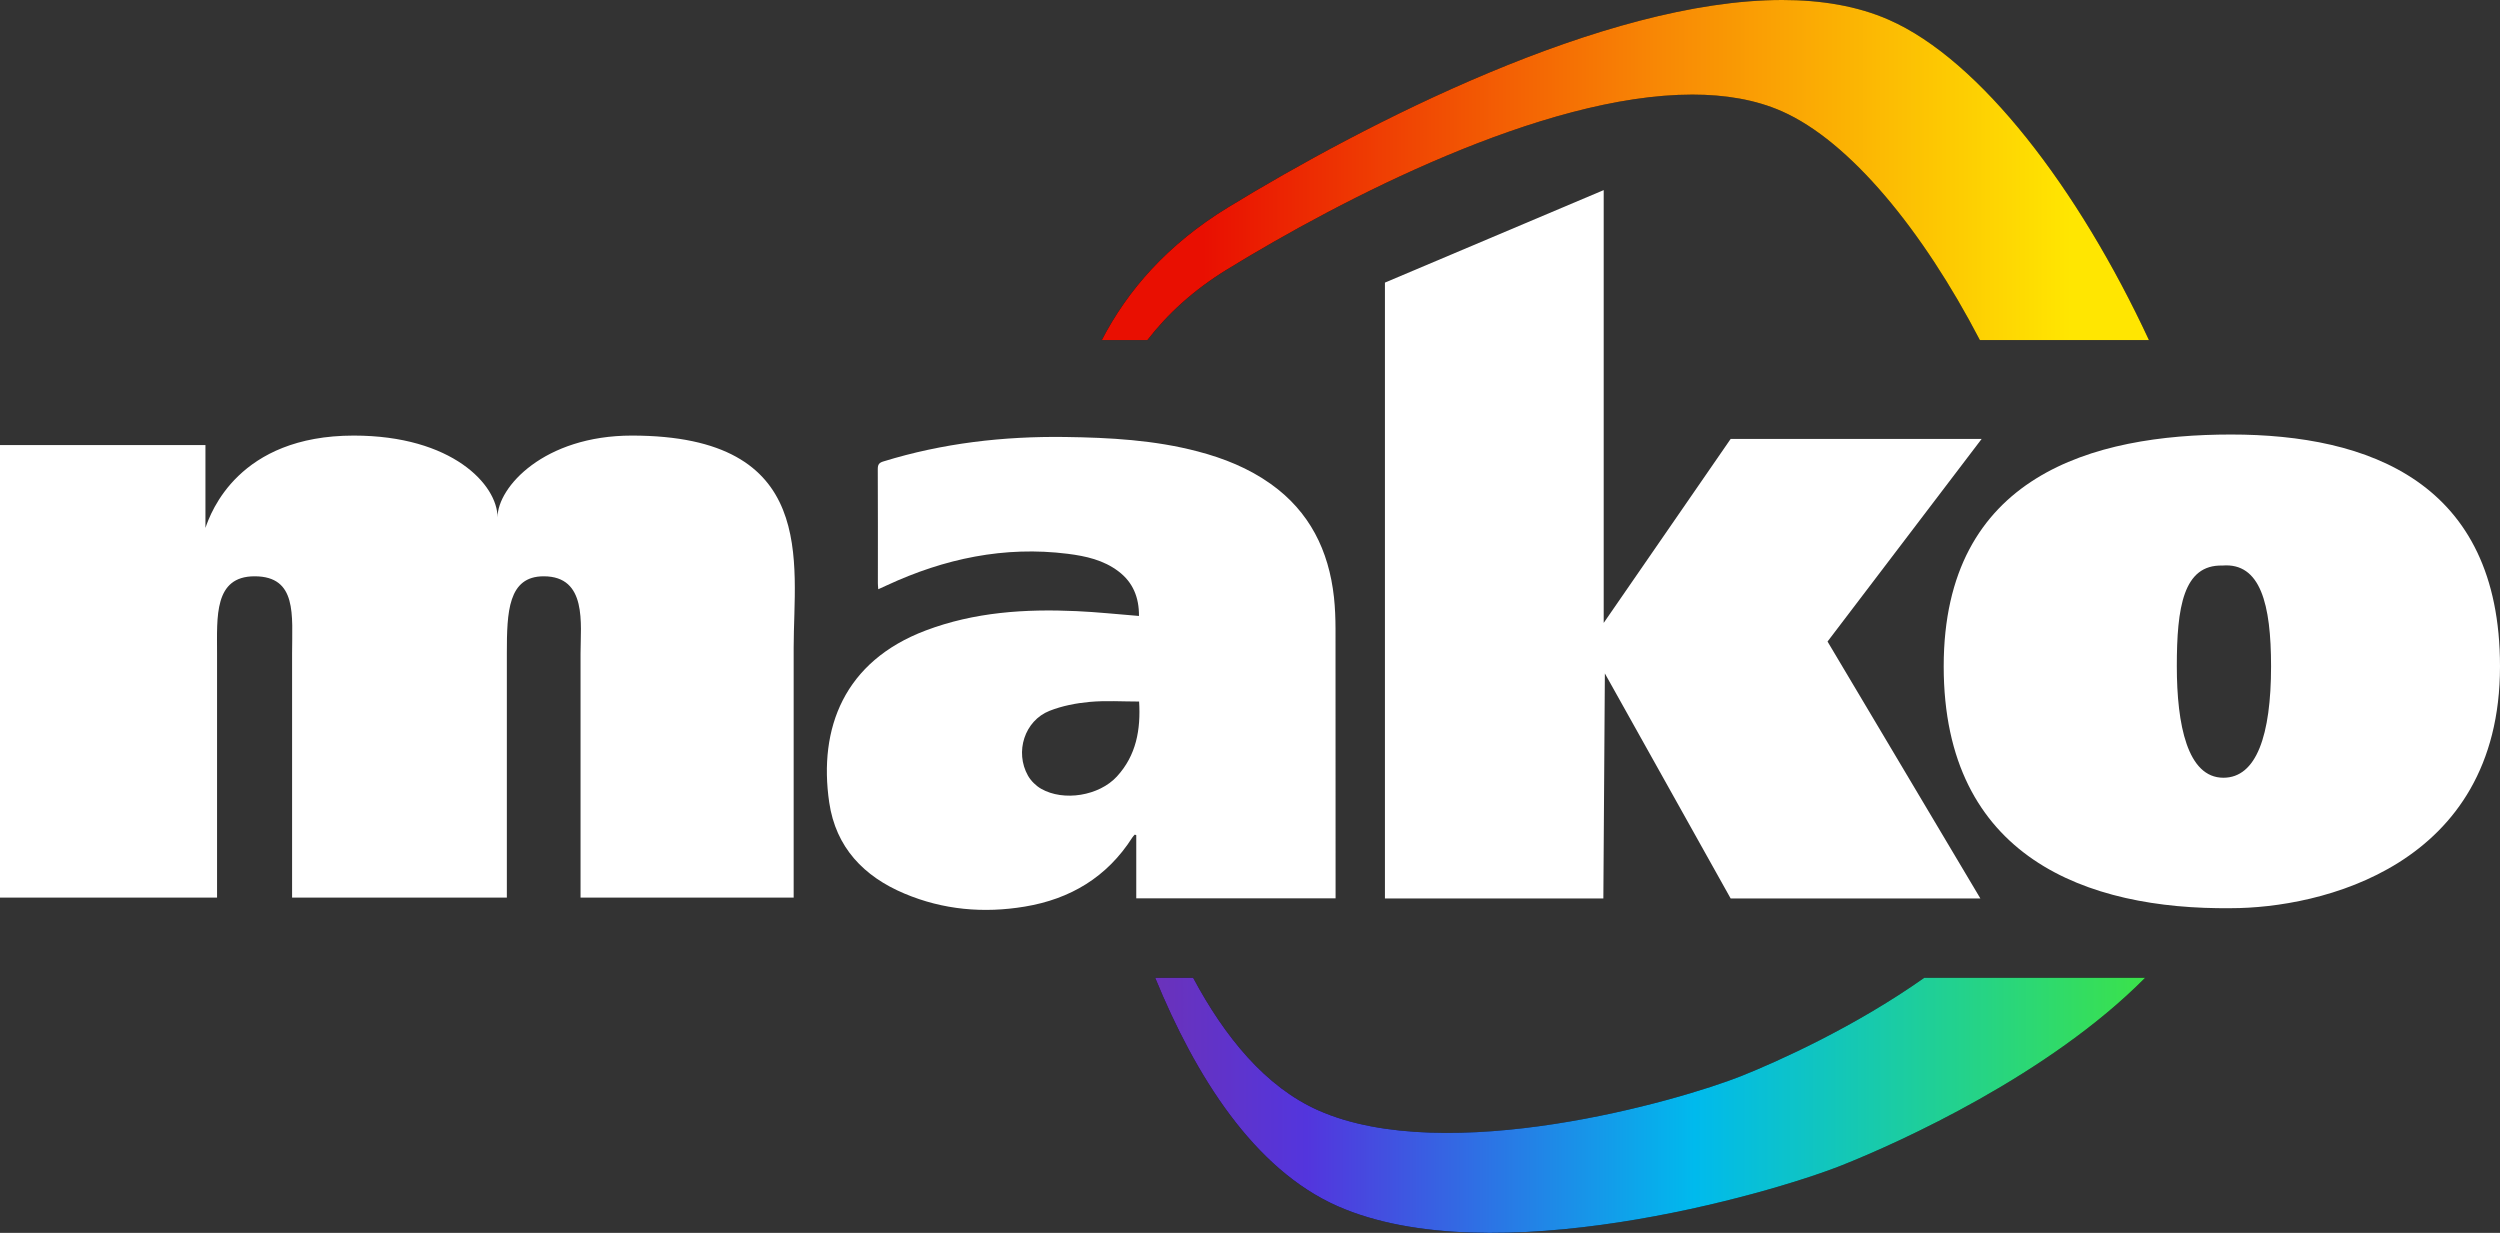
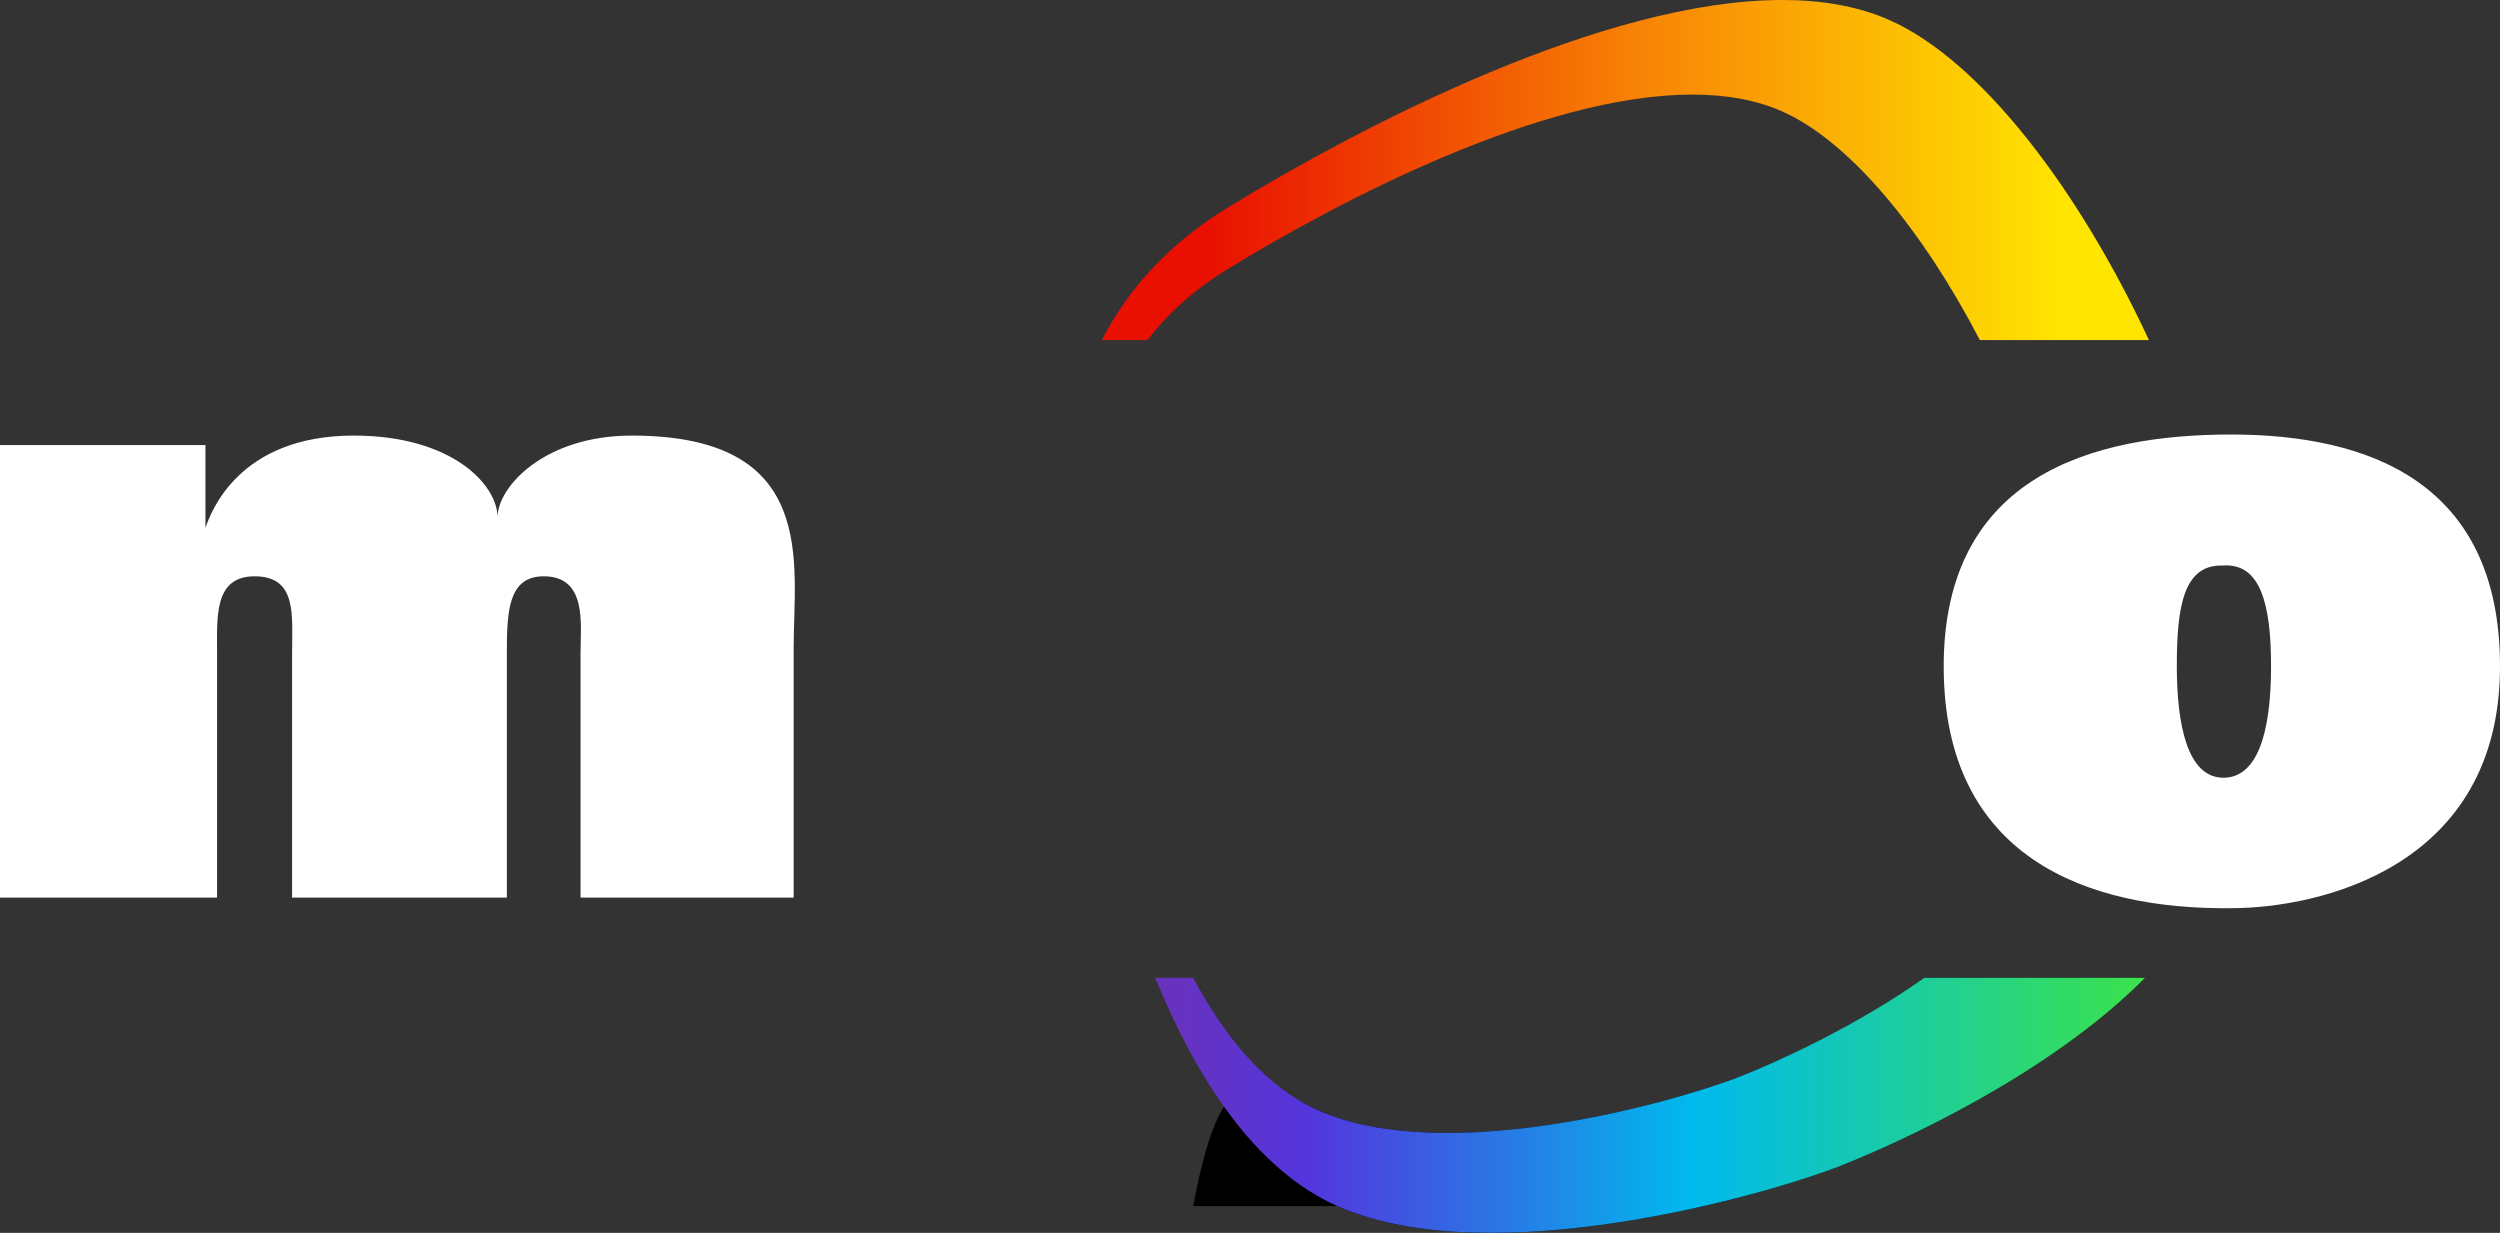
<svg xmlns="http://www.w3.org/2000/svg" width="73" height="36" viewBox="0 0 73 36" fill="none">
  <rect x="0" y="0" width="73" height="36" fill="#333333" stroke="none" />
  <path fill-rule="evenodd" clip-rule="evenodd" d="M65.145 12.688C61.134 12.688 56.756 13.871 56.756 19.459C56.756 25.046 60.947 26.564 65.145 26.519C67.729 26.519 73 25.318 73 19.459C73 14.077 69.164 12.688 65.145 12.688ZM64.924 22.71C63.874 22.71 63.563 21.168 63.563 19.453C63.563 17.737 63.751 16.485 64.893 16.514C66.008 16.422 66.315 17.644 66.315 19.453C66.315 21.478 65.886 22.71 64.924 22.71Z" fill="white" />
-   <path d="M40.44 8.252V26.235H46.818L46.862 19.664L50.535 26.235H57.827L53.364 18.733L57.864 12.817H50.535L46.828 18.189V5.551L40.44 8.252Z" fill="white" />
-   <path d="M33.135 24.371C33.112 24.398 33.084 24.423 33.066 24.452C32.325 25.616 31.248 26.252 29.928 26.472C28.726 26.673 27.541 26.57 26.409 26.092C25.227 25.595 24.405 24.747 24.213 23.43C23.897 21.264 24.648 19.31 27.031 18.41C28.454 17.872 29.936 17.777 31.435 17.845C32.037 17.872 32.637 17.937 33.258 17.986C33.262 17.445 33.083 17.005 32.661 16.685C32.223 16.352 31.707 16.238 31.179 16.171C29.328 15.939 27.577 16.311 25.897 17.091C25.819 17.127 25.741 17.163 25.645 17.206C25.64 17.131 25.634 17.083 25.634 17.034C25.634 15.921 25.637 14.809 25.631 13.697C25.631 13.564 25.669 13.512 25.795 13.474C27.526 12.94 29.299 12.736 31.103 12.76C32.407 12.778 33.706 12.848 34.975 13.182C35.735 13.381 36.458 13.67 37.106 14.131C38.238 14.936 38.802 16.071 38.952 17.441C38.985 17.744 38.996 18.053 38.997 18.359C39 20.904 38.999 23.448 38.999 25.992C38.999 26.068 38.999 26.144 38.999 26.231H33.179V24.386C33.165 24.382 33.151 24.376 33.137 24.371H33.135ZM33.263 20.485C32.767 20.485 32.287 20.452 31.816 20.496C31.42 20.532 31.016 20.611 30.647 20.756C29.917 21.045 29.626 21.956 30.017 22.65C30.104 22.802 30.248 22.944 30.399 23.031C31.059 23.41 32.095 23.238 32.613 22.674C33.181 22.056 33.312 21.301 33.262 20.486L33.263 20.485Z" fill="white" />
  <path fill-rule="evenodd" clip-rule="evenodd" d="M18.45 12.719C15.889 12.719 14.528 14.221 14.528 15.108C14.528 14.159 13.207 12.719 10.33 12.719C6.964 12.719 6.154 14.963 5.999 15.415V12.996H0V26.21H6.338V19.076C6.338 18.011 6.245 16.828 7.434 16.828C8.684 16.828 8.529 17.968 8.529 19.076V26.21H14.8V19.076C14.8 17.866 14.836 16.828 15.876 16.828C17.153 16.828 16.952 18.222 16.952 19.076V26.21H23.175V18.911C23.175 16.432 23.918 12.719 18.448 12.719" fill="white" />
-   <path d="M62.638 28.552C59.84 31.377 55.49 33.349 53.773 34.03C51.603 34.89 43.547 37.199 39.059 35.22C36.613 34.141 34.91 31.424 33.731 28.552H34.84C35.758 30.27 36.951 31.739 38.498 32.424C42.262 34.092 49.022 32.145 50.842 31.422C51.898 31.001 54.141 29.996 56.188 28.552H62.636H62.638Z" fill="black" />
+   <path d="M62.638 28.552C59.84 31.377 55.49 33.349 53.773 34.03C51.603 34.89 43.547 37.199 39.059 35.22H34.84C35.758 30.27 36.951 31.739 38.498 32.424C42.262 34.092 49.022 32.145 50.842 31.422C51.898 31.001 54.141 29.996 56.188 28.552H62.636H62.638Z" fill="black" />
  <path d="M62.638 28.552C59.84 31.377 55.49 33.349 53.773 34.03C51.603 34.89 43.547 37.199 39.059 35.22C36.613 34.141 34.91 31.424 33.731 28.552H34.84C35.758 30.27 36.951 31.739 38.498 32.424C42.262 34.092 49.022 32.145 50.842 31.422C51.898 31.001 54.141 29.996 56.188 28.552H62.636H62.638Z" fill="url(#paint0_linear_16_859)" />
-   <path d="M35.839 7.863C34.852 8.468 34.09 9.17 33.505 9.93H33.504H32.173C32.92 8.483 34.085 7.139 35.858 6.056C39.824 3.634 46.84 0 52.041 0C53.182 0 54.237 0.175 55.152 0.577C57.819 1.745 60.691 5.507 62.749 9.93H57.812C56.15 6.735 54.02 4.125 52.026 3.247C51.259 2.909 50.374 2.762 49.416 2.762C45.052 2.762 39.165 5.823 35.839 7.863Z" fill="black" />
  <path d="M35.839 7.863C34.852 8.468 34.09 9.17 33.505 9.93H33.504H32.173C32.92 8.483 34.085 7.139 35.858 6.056C39.824 3.634 46.84 0 52.041 0C53.182 0 54.237 0.175 55.152 0.577C57.819 1.745 60.691 5.507 62.749 9.93H57.812C56.15 6.735 54.02 4.125 52.026 3.247C51.259 2.909 50.374 2.762 49.416 2.762C45.052 2.762 39.165 5.823 35.839 7.863Z" fill="url(#paint1_linear_16_859)" />
  <defs>
    <linearGradient id="paint0_linear_16_859" x1="33.836" y1="32.276" x2="62.606" y2="32.276" gradientUnits="userSpaceOnUse">
      <stop stop-color="#6A32BB" />
      <stop offset="0.15" stop-color="#5335DD" />
      <stop offset="0.544" stop-color="#00BAED" />
      <stop offset="1" stop-color="#3BE24A" />
    </linearGradient>
    <linearGradient id="paint1_linear_16_859" x1="32.185" y1="9.362" x2="60.466" y2="9.362" gradientUnits="userSpaceOnUse">
      <stop offset="0.104" stop-color="#E90F01" />
      <stop offset="0.571" stop-color="#F88705" />
      <stop offset="1" stop-color="#FFE601" />
    </linearGradient>
  </defs>
</svg>